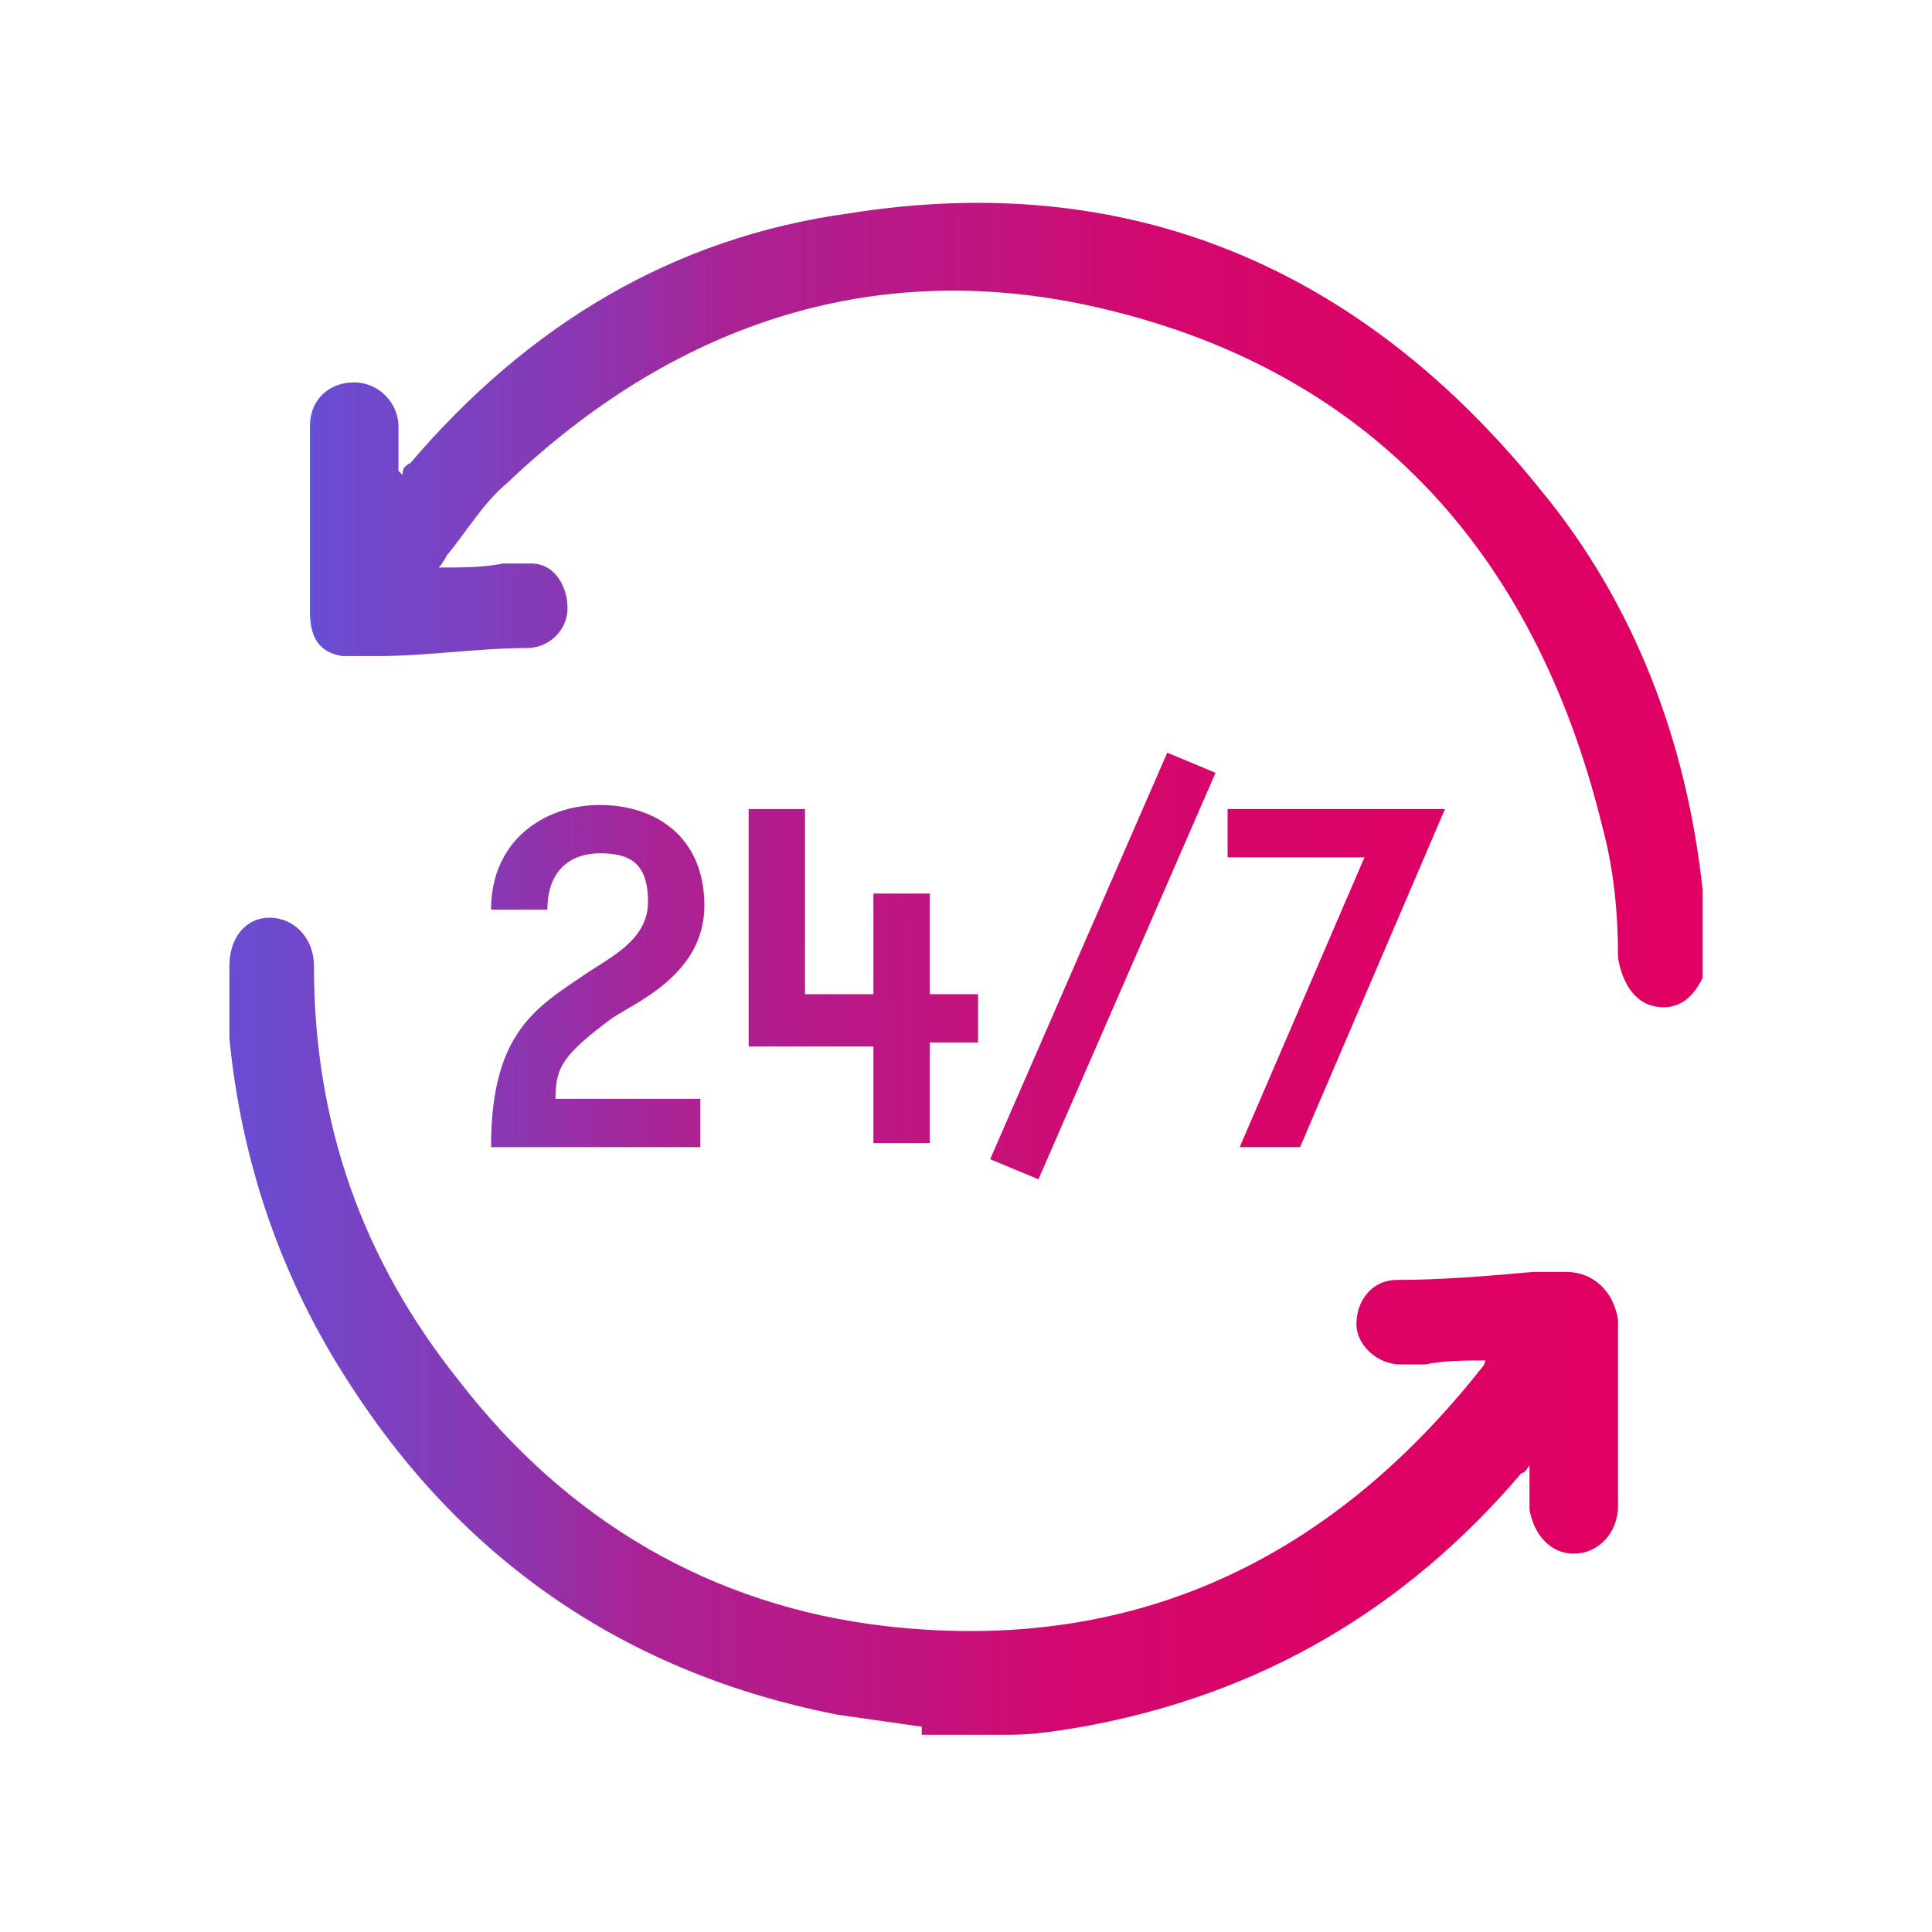
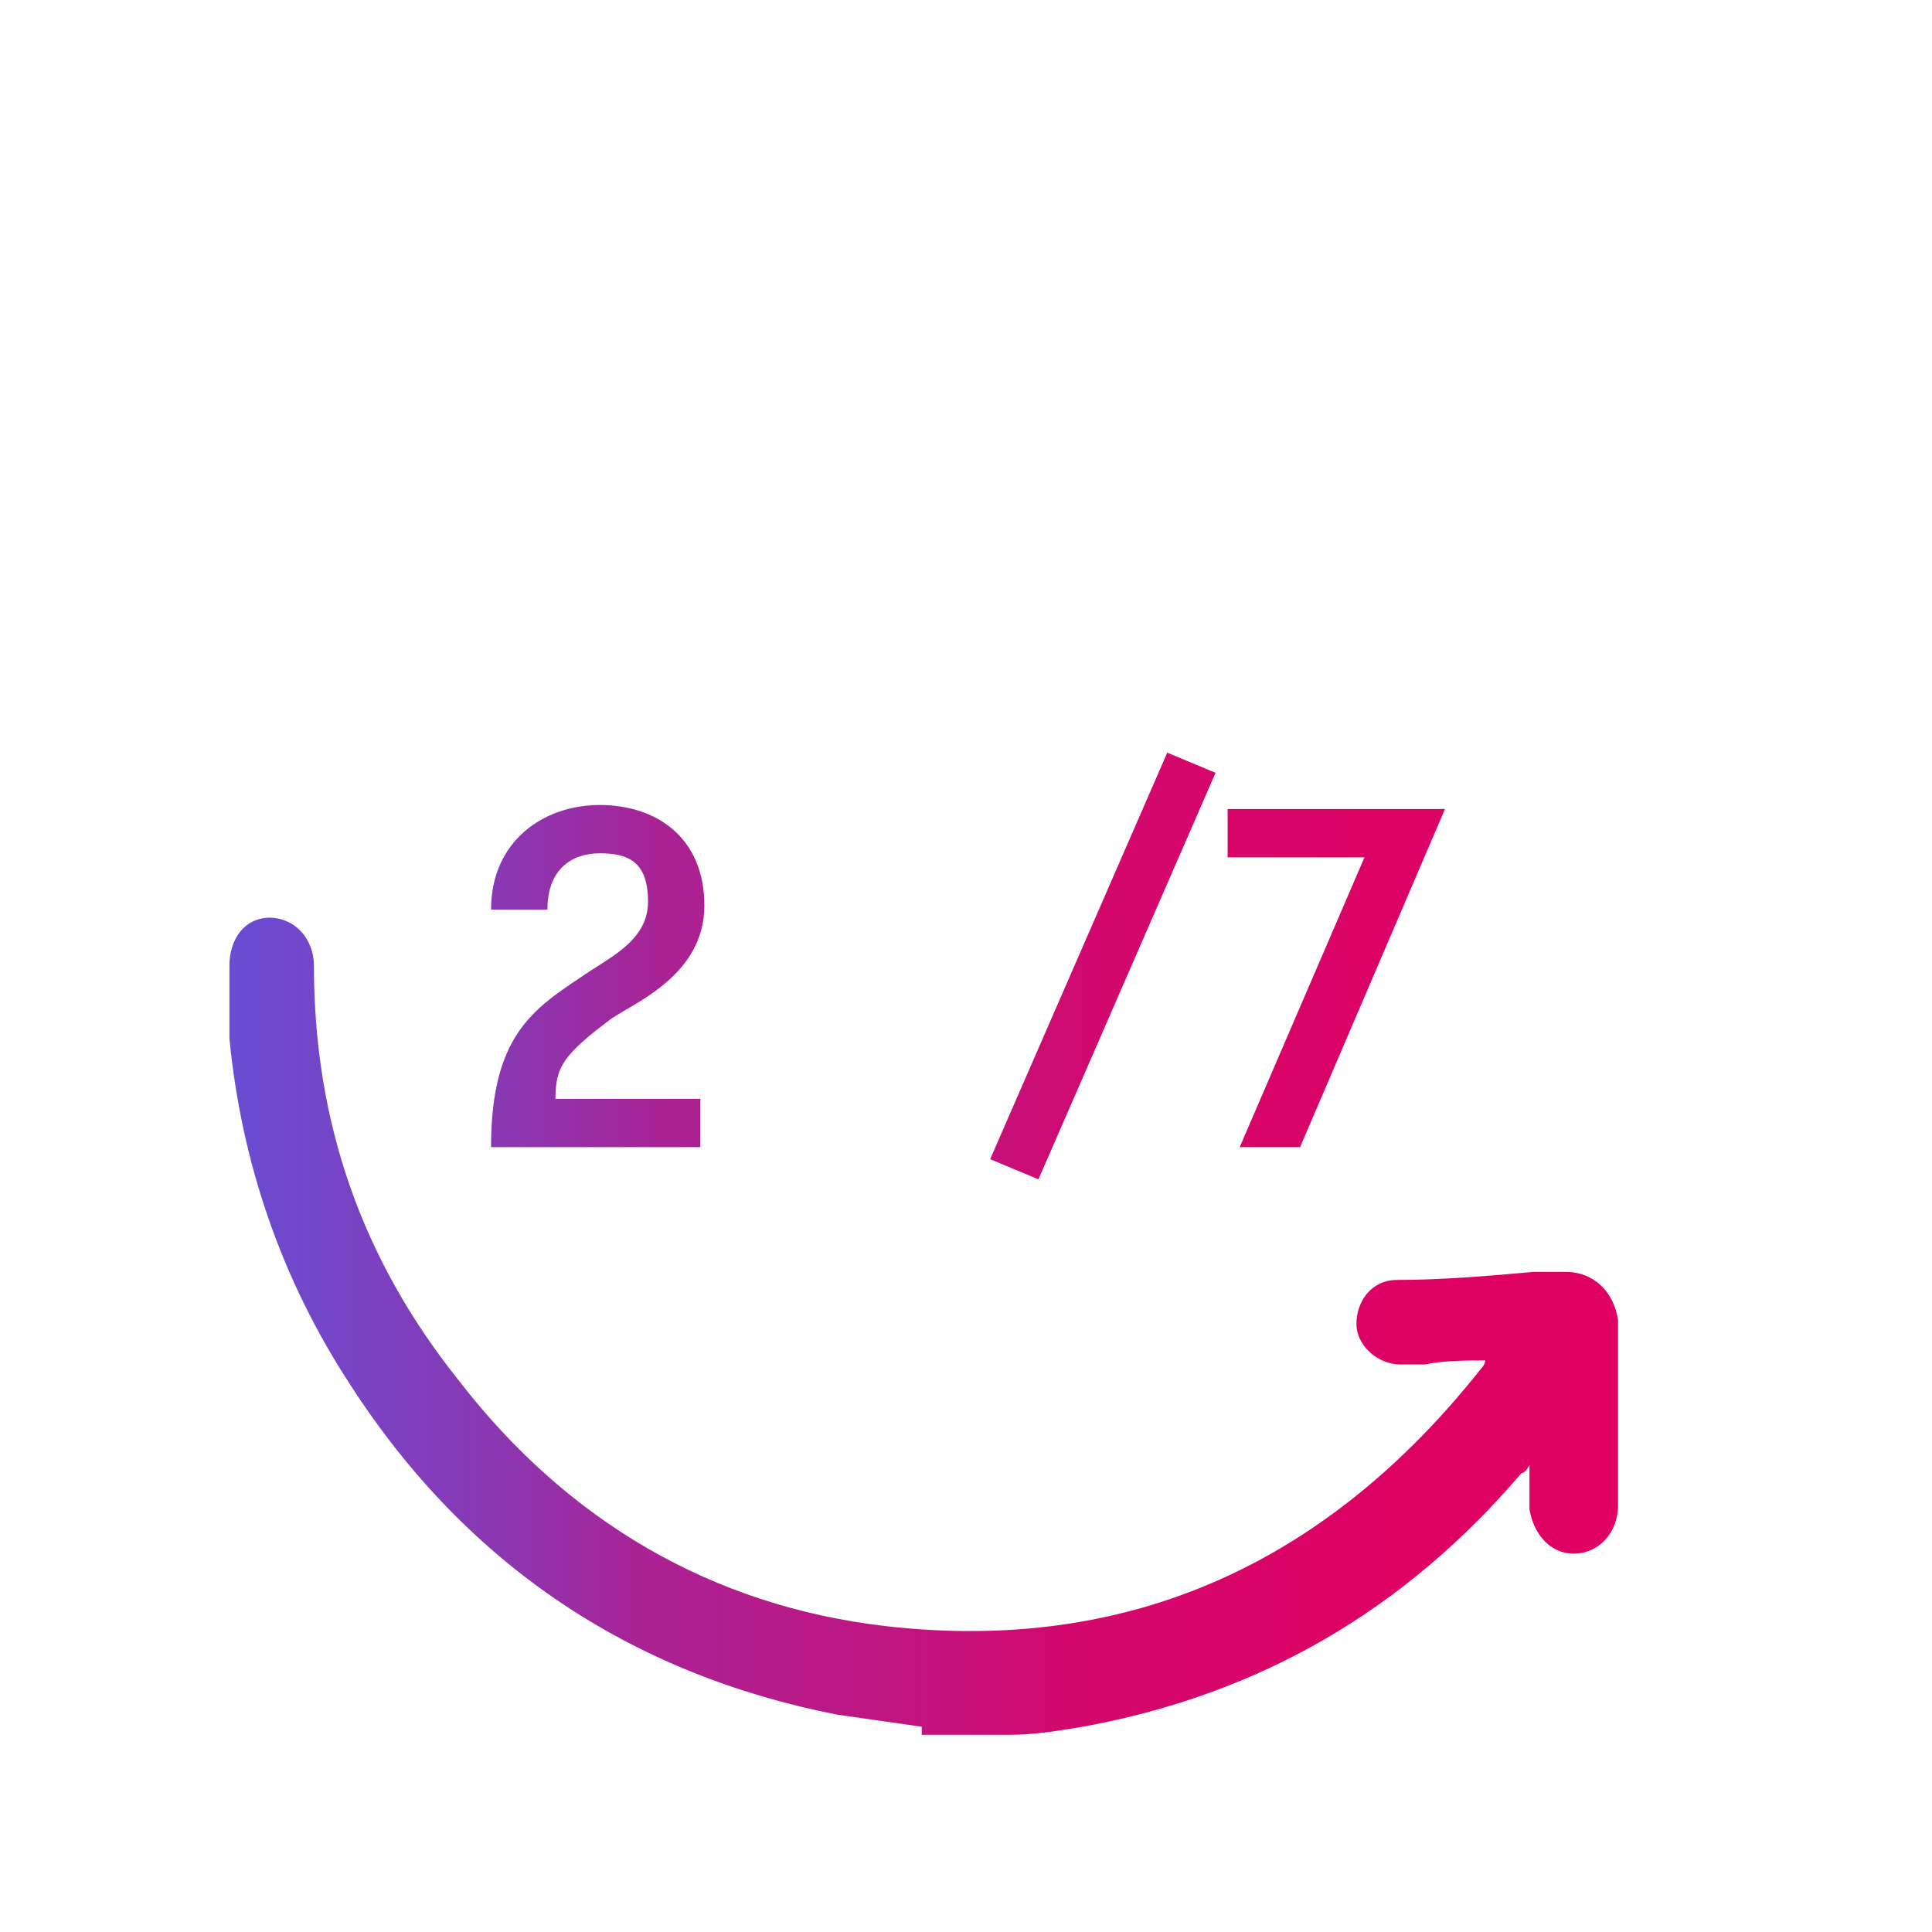
<svg xmlns="http://www.w3.org/2000/svg" xmlns:xlink="http://www.w3.org/1999/xlink" id="Layer_1" version="1.1" viewBox="0 0 48 48">
  <defs>
    <style>
      .st0 {
        fill: url(#linear-gradient2);
      }

      .st1 {
        fill: url(#linear-gradient1);
      }

      .st2 {
        fill: url(#linear-gradient3);
      }

      .st3 {
        fill: url(#linear-gradient5);
      }

      .st4 {
        fill: url(#linear-gradient4);
      }

      .st5 {
        fill: url(#linear-gradient);
      }
    </style>
    <linearGradient id="linear-gradient" x1="7.8" y1="32.9" x2="42.3" y2="32.9" gradientTransform="translate(0 48) scale(1 -1)" gradientUnits="userSpaceOnUse">
      <stop offset="0" stop-color="#5957e1" />
      <stop offset="0" stop-color="#684dd3" />
      <stop offset=".2" stop-color="#8c36b0" />
      <stop offset=".3" stop-color="#aa2294" />
      <stop offset=".5" stop-color="#c2137e" />
      <stop offset=".6" stop-color="#d2086e" />
      <stop offset=".8" stop-color="#dc0265" />
      <stop offset="1" stop-color="#df0062" />
    </linearGradient>
    <linearGradient id="linear-gradient1" x1="5.7" y1="15.1" x2="40.2" y2="15.1" xlink:href="#linear-gradient" />
    <linearGradient id="linear-gradient2" x1="5.7" y1="24.3" x2="41.8" y2="24" gradientTransform="matrix(1,0,0,1,0,0)" xlink:href="#linear-gradient" />
    <linearGradient id="linear-gradient3" x1="5.7" y1="24.5" x2="41.8" y2="24.1" gradientTransform="matrix(1,0,0,1,0,0)" xlink:href="#linear-gradient" />
    <linearGradient id="linear-gradient4" x1="5.7" y1="24.2" x2="41.8" y2="23.8" gradientTransform="matrix(1,0,0,1,0,0)" xlink:href="#linear-gradient" />
    <linearGradient id="linear-gradient5" x1="5.7" y1="24.6" x2="41.8" y2="24.2" gradientTransform="matrix(1,0,0,1,0,0)" xlink:href="#linear-gradient" />
  </defs>
  <g>
-     <path class="st5" d="M42.3,24.3s0,0,0,0c-.3.6-.7.8-1.2.7-.5-.1-.8-.6-.9-1.2,0-1.1-.1-2.2-.4-3.3-1.7-6.9-5.9-11.4-12.7-12.9-5.5-1.2-10.4.5-14.5,4.4-.6.5-1,1.2-1.5,1.8,0,0-.1.2-.2.3.6,0,1.1,0,1.6-.1.2,0,.5,0,.7,0,.6,0,.9.6.9,1.1,0,.6-.5,1-1,1-1.2,0-2.5.2-3.7.2-.3,0-.6,0-.9,0-.6-.1-.8-.5-.8-1.1v-4.6c0-.7.5-1.1,1.1-1.1s1.1.5,1.1,1.1v1.1s0,0,.1.1c0-.1,0-.2.2-.3,2.9-3.4,6.5-5.6,10.9-6.2,6.9-1.1,12.7,1.3,17.2,6.9,2.3,2.8,3.6,6.2,4,9.9,0,.2,0,.5,0,.8,0,.5,0,1,0,1.4Z" />
    <path class="st1" d="M22.9,42.9c-.7-.1-1.4-.2-2.1-.3-5.1-1-9.2-3.7-12.1-8.2-1.7-2.6-2.7-5.5-3-8.6,0-.6,0-1.2,0-1.8,0-.7.4-1.2,1-1.2s1.1.5,1.1,1.2c0,3.9,1.2,7.3,3.6,10.3,2.7,3.5,6.3,5.6,10.6,6.1,6.1.7,11-1.6,14.8-6.4,0,0,.1-.1.1-.2,0,0,0,0,0,0-.5,0-1,0-1.5.1-.2,0-.4,0-.6,0-.6,0-1.1-.5-1.1-1,0-.6.4-1.1,1-1.1,1.1,0,2.3-.1,3.4-.2.2,0,.5,0,.8,0,.7,0,1.2.5,1.3,1.2v4.6c0,.7-.5,1.2-1.1,1.2s-1-.5-1.1-1.1c0-.3,0-.7,0-1.1,0,0-.1.2-.2.2-2.9,3.4-6.5,5.5-10.9,6.3-.6.1-1.2.2-1.8.2-.7,0-1.4,0-2.2,0Z" />
  </g>
  <g>
    <path class="st0" d="M14.4,24.3c.7-.5,1.7-.9,1.7-1.9s-.5-1.2-1.2-1.2-1.3.4-1.3,1.4h-1.4c0-1.7,1.3-2.6,2.7-2.6s2.6.8,2.6,2.5-1.7,2.4-2.3,2.8c-1.2.9-1.4,1.2-1.4,2h3.6v1.2h-5.2c0-2.7,1-3.4,2.2-4.2Z" />
-     <path class="st2" d="M21.7,26h-3.1v-5.9h1.4v4.6h1.7v-2.5h1.4v2.5h1.2v1.2h-1.2v2.5h-1.4v-2.5Z" />
    <path class="st4" d="M29,18.7l1.2.5-4.4,10.1-1.2-.5,4.4-10.1Z" />
    <path class="st3" d="M35.9,20.1l-3.6,8.4h-1.5l3.1-7.2h-3.4v-1.2h5.3Z" />
  </g>
</svg>